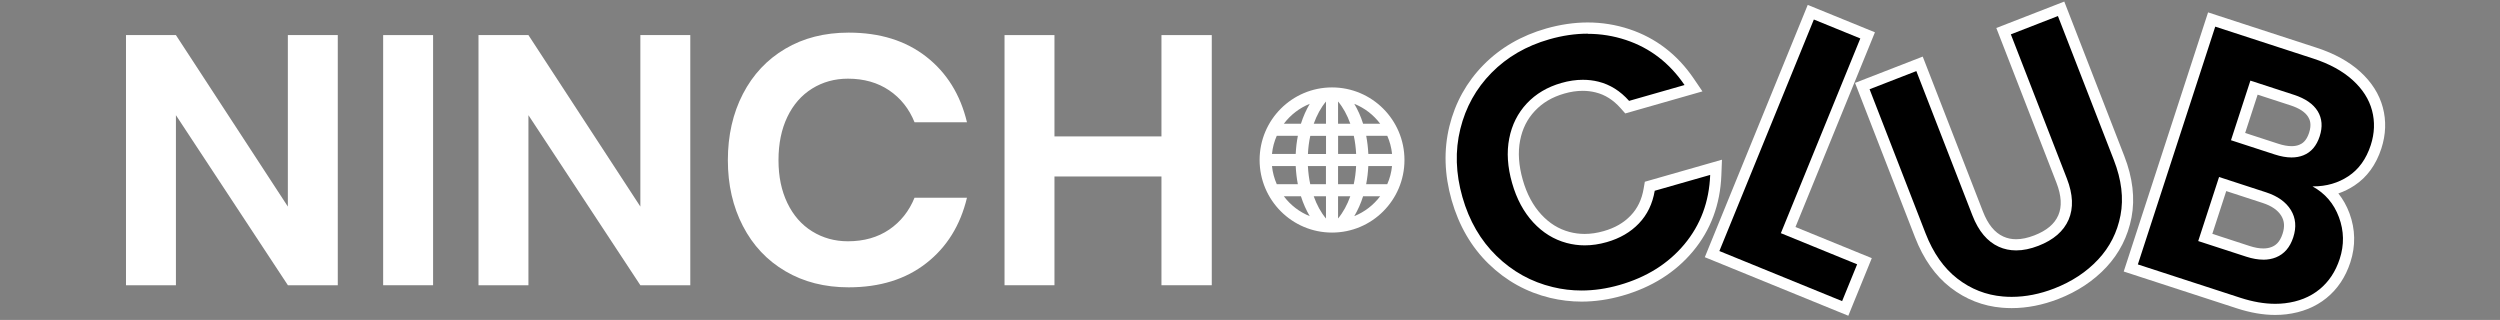
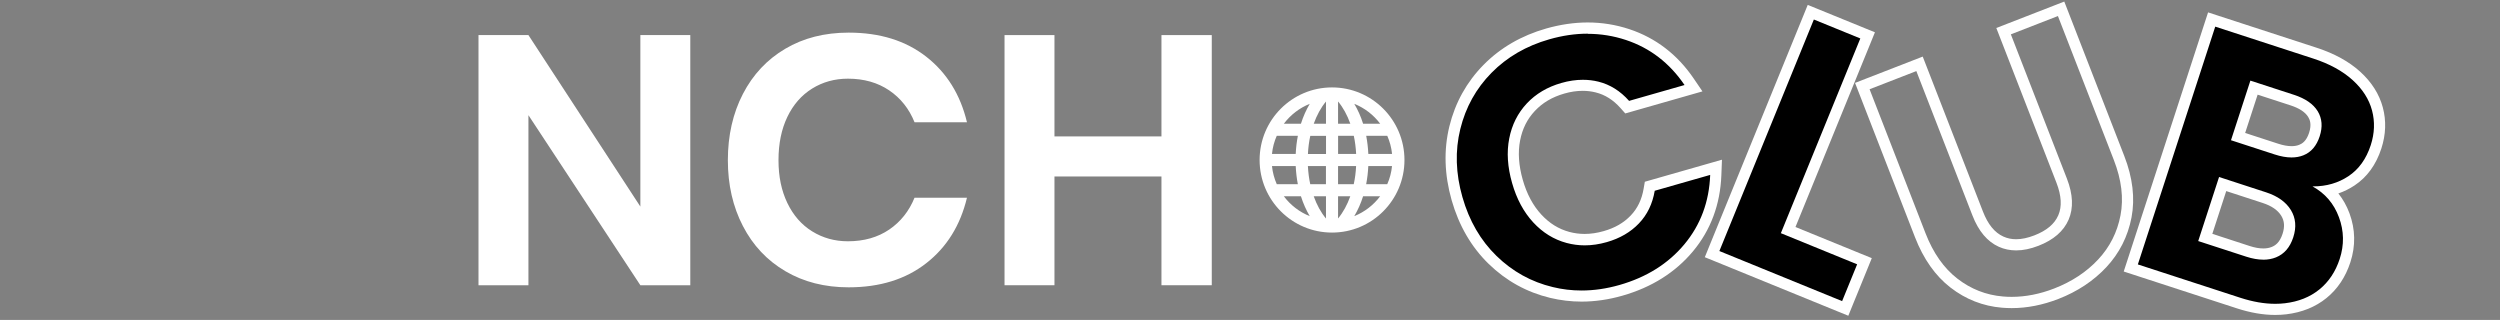
<svg xmlns="http://www.w3.org/2000/svg" id="Capa_1" width="668.92" height="85.61" viewBox="0 0 668.92 85.61">
  <rect x="0" y="0" width="668.92" height="85.61" fill="#808080" stroke="none" />
  <defs>
    <style>.cls-1{fill:#fff;}</style>
  </defs>
  <path class="cls-1" d="M375.79,42.81c0-10.72-8.68-19.42-19.38-19.42s-19.38,8.69-19.38,19.42,8.68,19.42,19.38,19.42,19.38-8.69,19.38-19.42Zm-25.34-15.03c-.95,1.61-1.75,3.38-2.36,5.32h-4.57c1.77-2.35,4.16-4.21,6.93-5.32Zm-8.83,8.55h5.65c-.31,1.56-.5,3.19-.58,4.85h-6.35c.17-1.71,.61-3.34,1.28-4.85Zm0,12.95c-.66-1.51-1.11-3.14-1.28-4.85h6.35c.08,1.67,.27,3.29,.57,4.85h-5.65Zm1.9,3.24h4.57c.61,1.94,1.41,3.71,2.36,5.32-2.77-1.11-5.16-2.96-6.93-5.32Zm11.27,5.95c-1.36-1.63-2.46-3.65-3.28-5.95h3.28v5.95Zm0-9.18h-4.21c-.34-1.55-.54-3.17-.63-4.85h4.83v4.85Zm0-8.09h-4.83c.08-1.68,.29-3.31,.63-4.85h4.21v4.85Zm0-8.09h-3.28c.82-2.29,1.92-4.31,3.28-5.95v5.95Zm16.4,16.18h-5.65c.3-1.56,.5-3.19,.57-4.85h6.35c-.17,1.71-.61,3.34-1.28,4.85Zm0-12.95c.66,1.51,1.11,3.14,1.28,4.85h-6.35c-.08-1.67-.27-3.29-.57-4.85h5.65Zm-1.9-3.24h-4.57c-.61-1.94-1.41-3.71-2.36-5.32,2.77,1.11,5.16,2.96,6.93,5.32Zm-11.27-5.95c1.36,1.63,2.46,3.65,3.28,5.95h-3.28v-5.95Zm0,9.18h4.21c.34,1.55,.54,3.17,.63,4.85h-4.83v-4.85Zm0,22.13v-5.95h3.28c-.82,2.29-1.92,4.31-3.28,5.95Zm0-9.18v-4.85h4.83c-.08,1.68-.29,3.31-.63,4.85h-4.21Zm4.34,8.55c.95-1.61,1.75-3.38,2.36-5.32h4.57c-1.77,2.35-4.16,4.21-6.93,5.32Z" />
  <g>
-     <path class="cls-1" d="M90.39,76.32h-13.36L47.07,30.82v45.5h-13.36V9.39h13.36l29.95,45.88V9.39h13.36V76.32Z" />
-     <path class="cls-1" d="M115.88,9.39V76.32h-13.36V9.39h13.36Z" />
    <path class="cls-1" d="M184.7,76.32h-13.36l-29.95-45.5v45.5h-13.36V9.39h13.36l29.95,45.88V9.39h13.36V76.32Z" />
    <path class="cls-1" d="M247.83,15.17c5.5,4.3,9.13,10.14,10.9,17.54h-14.03c-1.45-3.6-3.71-6.45-6.78-8.53-3.07-2.08-6.75-3.13-11.05-3.13-3.54,0-6.73,.89-9.57,2.65-2.84,1.77-5.06,4.3-6.63,7.58-1.58,3.29-2.37,7.14-2.37,11.57s.79,8.18,2.37,11.47c1.58,3.29,3.79,5.82,6.63,7.58,2.85,1.77,6.04,2.66,9.57,2.66,4.3,0,7.98-1.05,11.05-3.13,3.06-2.09,5.32-4.93,6.78-8.53h14.03c-1.77,7.39-5.4,13.24-10.9,17.53-5.5,4.3-12.42,6.45-20.76,6.45-6.38,0-12.03-1.43-16.92-4.31-4.9-2.87-8.69-6.9-11.37-12.08-2.69-5.18-4.03-11.06-4.03-17.63s1.34-12.54,4.03-17.73c2.68-5.18,6.46-9.21,11.33-12.08,4.86-2.88,10.52-4.32,16.97-4.32,8.34,0,15.26,2.15,20.76,6.45Z" />
    <path class="cls-1" d="M324.23,9.39V76.32h-13.46v-29.1h-28.63v29.1h-13.36V9.39h13.36v27.11h28.63V9.39h13.46Z" />
  </g>
  <g>
    <g>
      <path d="M423.2,79.25c-2.72,0-5.43-.32-8.06-.96-5.98-1.44-11.27-4.37-15.73-8.7-4.45-4.33-7.66-9.85-9.53-16.4-1.87-6.55-2.07-12.95-.59-19,1.48-6.06,4.43-11.36,8.75-15.75,4.31-4.38,9.73-7.52,16.1-9.34,3.64-1.04,7.24-1.57,10.71-1.57s7.22,.58,10.65,1.72c6.75,2.24,12.29,6.49,16.48,12.64l1.17,1.72-17.74,5.07-.63-.71c-2.14-2.41-4.64-3.98-7.44-4.68-1.23-.31-2.52-.46-3.82-.46-1.7,0-3.5,.27-5.33,.79-3.47,.99-6.35,2.69-8.57,5.07-2.21,2.37-3.67,5.27-4.33,8.63-.67,3.41-.42,7.19,.74,11.24,1.14,3.99,2.92,7.32,5.3,9.9,2.34,2.54,5.12,4.25,8.24,5.09,1.44,.39,2.94,.58,4.45,.58,1.77,0,3.63-.27,5.5-.81,3.23-.92,5.89-2.47,7.92-4.59,2.01-2.1,3.3-4.78,3.84-7.95l.16-.93,17.74-5.07-.08,2.07c-.28,7.5-2.73,14.05-7.26,19.48-4.51,5.4-10.6,9.23-18.12,11.38-3.56,1.02-7.1,1.53-10.54,1.53Z" />
      <path class="cls-1" d="M424.84,9.05c3.49,0,6.88,.55,10.18,1.64,6.46,2.14,11.7,6.16,15.71,12.06l-14.84,4.24c-2.35-2.65-5.08-4.36-8.2-5.14-1.36-.34-2.75-.5-4.18-.5-1.85,0-3.77,.28-5.74,.85-3.75,1.07-6.83,2.9-9.25,5.48-2.42,2.59-3.99,5.71-4.7,9.37-.72,3.66-.46,7.64,.77,11.94,1.21,4.24,3.09,7.74,5.64,10.5,2.55,2.76,5.53,4.6,8.95,5.52,1.58,.42,3.19,.64,4.84,.64,1.92,0,3.89-.29,5.91-.87,3.5-1,6.37-2.67,8.59-5,2.23-2.33,3.64-5.24,4.23-8.74l14.84-4.24c-.27,7.19-2.58,13.38-6.91,18.57-4.33,5.19-10.13,8.82-17.38,10.89-3.44,.98-6.81,1.47-10.12,1.47-2.61,0-5.18-.3-7.71-.92-5.75-1.38-10.76-4.16-15.04-8.32-4.28-4.16-7.32-9.41-9.13-15.74-1.81-6.33-2-12.41-.57-18.23,1.43-5.82,4.21-10.84,8.36-15.05,4.15-4.21,9.29-7.19,15.44-8.95,3.52-1.01,6.95-1.51,10.29-1.51m0-3h0c-3.61,0-7.35,.55-11.12,1.62-6.62,1.89-12.26,5.16-16.75,9.72-4.51,4.58-7.59,10.11-9.14,16.44-1.55,6.31-1.34,12.96,.6,19.77,1.94,6.81,5.28,12.55,9.92,17.06,4.65,4.52,10.18,7.58,16.43,9.08,2.75,.66,5.58,1,8.41,1,3.57,0,7.26-.53,10.95-1.59,7.81-2.23,14.15-6.22,18.86-11.86,4.75-5.69,7.3-12.54,7.6-20.38l.16-4.14-3.98,1.14-14.84,4.24-1.82,.52-.32,1.86c-.5,2.92-1.63,5.26-3.45,7.17-1.87,1.96-4.24,3.33-7.25,4.18-1.74,.5-3.45,.75-5.09,.75-1.38,0-2.74-.18-4.06-.53-2.89-.78-5.35-2.3-7.53-4.66-2.22-2.4-3.89-5.52-4.96-9.29-1.09-3.82-1.33-7.37-.71-10.54,.61-3.13,1.9-5.71,3.95-7.89,2.06-2.2,4.64-3.72,7.88-4.65,1.7-.49,3.35-.73,4.92-.73,1.18,0,2.34,.14,3.46,.42,2.53,.63,4.72,2.01,6.68,4.22l1.25,1.41,1.82-.52,14.84-4.24,3.99-1.14-2.33-3.43c-4.37-6.43-10.17-10.88-17.24-13.22-3.59-1.19-7.33-1.79-11.13-1.79h0Z" />
    </g>
    <g>
      <polygon points="458.09 67.99 484.5 3.26 499.71 9.47 478.44 61.57 498.86 69.9 493.7 82.53 458.09 67.99" />
      <path class="cls-1" d="M485.33,5.22l12.43,5.07-21.26,52.1,20.41,8.33-4.02,9.85-32.84-13.4,25.28-61.95m-1.64-3.91l-1.13,2.78-25.28,61.95-1.13,2.78,2.78,1.13,32.84,13.4,2.78,1.13,1.13-2.78,4.02-9.85,1.13-2.78-2.78-1.13-17.64-7.2,20.13-49.32,1.13-2.78-2.78-1.13-12.43-5.07-2.78-1.13h0Z" />
    </g>
    <g>
-       <path d="M538.27,80.94c-.82,0-1.65-.03-2.47-.1-4.77-.4-9.14-2.11-12.98-5.08-3.83-2.96-6.86-7.27-9.01-12.81l-15.51-39.91,15.31-5.95,15.54,40c1.49,3.83,3.6,6.38,6.29,7.59,1.24,.56,2.6,.84,4.03,.84,1.66,0,3.48-.38,5.41-1.13,3.69-1.44,6.07-3.46,7.25-6.19,1.17-2.7,1.01-6.01-.48-9.84l-15.54-40,15.4-5.98,15.51,39.91c2.15,5.54,2.78,10.79,1.86,15.61-.92,4.82-3.06,9.05-6.37,12.58-3.26,3.49-7.4,6.22-12.3,8.13-4,1.55-8.01,2.34-11.92,2.34Z" />
      <path class="cls-1" d="M550.64,4.31l14.96,38.51c2.06,5.3,2.65,10.23,1.78,14.78-.87,4.56-2.87,8.5-5.99,11.84-3.12,3.34-7.04,5.92-11.75,7.75-3.84,1.49-7.64,2.24-11.38,2.24-.78,0-1.56-.03-2.34-.1-4.5-.38-8.56-1.97-12.19-4.78-3.63-2.81-6.47-6.86-8.53-12.16l-14.96-38.51,12.51-4.86,15,38.6c1.64,4.23,4,7.03,7.07,8.41,1.44,.65,2.99,.97,4.64,.97,1.86,0,3.84-.41,5.96-1.23,4.05-1.57,6.74-3.91,8.08-7,1.33-3.09,1.18-6.75-.46-10.98l-15-38.6,12.6-4.9m1.71-3.88l-2.8,1.09-12.6,4.9-2.8,1.09,1.09,2.8,15,38.6c1.34,3.45,1.51,6.38,.5,8.7-1.01,2.34-3.11,4.11-6.41,5.39-1.76,.68-3.39,1.03-4.87,1.03-1.23,0-2.35-.23-3.41-.71-2.34-1.05-4.15-3.26-5.5-6.76l-15-38.6-1.09-2.8-2.8,1.09-12.51,4.86-2.8,1.09,1.09,2.8,14.96,38.51c2.25,5.79,5.44,10.32,9.49,13.45,4.08,3.16,8.71,4.97,13.78,5.39,.86,.07,1.73,.11,2.59,.11,4.1,0,8.29-.82,12.47-2.44,5.11-1.98,9.43-4.84,12.85-8.5,3.5-3.74,5.77-8.23,6.75-13.33,.97-5.1,.32-10.63-1.94-16.43l-14.96-38.51-1.09-2.8h0Z" />
    </g>
    <g>
-       <path d="M608.78,82.8c-3.05,0-6.34-.57-9.78-1.69l-28.86-9.4,21.64-66.48,27.68,9.01c4.49,1.46,8.2,3.5,11.02,6.04,2.88,2.61,4.78,5.59,5.66,8.88,.87,3.29,.75,6.69-.37,10.11-1.31,4.02-3.52,7.09-6.59,9.12-1.91,1.27-4.02,2.14-6.3,2.59,1.93,1.78,3.39,3.99,4.36,6.61,1.47,3.98,1.55,8.06,.22,12.14-1.19,3.67-3.18,6.65-5.91,8.86-2.72,2.21-6.08,3.57-9.99,4.03-.91,.11-1.84,.16-2.79,.16Zm-7.29-15.52c1.48,.48,2.86,.73,4.09,.73h0c1.03,0,1.99-.18,2.84-.52,1.79-.73,3.02-2.17,3.75-4.43,.75-2.32,.59-4.3-.49-6.07-1.12-1.82-3.08-3.2-5.81-4.09l-11.15-3.63-4.65,14.28,11.43,3.72Zm7.6-27.37c1.49,.49,2.86,.73,4.06,.73,.96,0,1.83-.16,2.6-.46,1.67-.67,2.81-2.02,3.5-4.15,.69-2.13,.57-3.92-.38-5.48-.99-1.61-2.85-2.87-5.52-3.74l-10.24-3.33-4.26,13.1,10.24,3.33Z" />
+       <path d="M608.78,82.8c-3.05,0-6.34-.57-9.78-1.69l-28.86-9.4,21.64-66.48,27.68,9.01c4.49,1.46,8.2,3.5,11.02,6.04,2.88,2.61,4.78,5.59,5.66,8.88,.87,3.29,.75,6.69-.37,10.11-1.31,4.02-3.52,7.09-6.59,9.12-1.91,1.27-4.02,2.14-6.3,2.59,1.93,1.78,3.39,3.99,4.36,6.61,1.47,3.98,1.55,8.06,.22,12.14-1.19,3.67-3.18,6.65-5.91,8.86-2.72,2.21-6.08,3.57-9.99,4.03-.91,.11-1.84,.16-2.79,.16m-7.29-15.52c1.48,.48,2.86,.73,4.09,.73h0c1.03,0,1.99-.18,2.84-.52,1.79-.73,3.02-2.17,3.75-4.43,.75-2.32,.59-4.3-.49-6.07-1.12-1.82-3.08-3.2-5.81-4.09l-11.15-3.63-4.65,14.28,11.43,3.72Zm7.6-27.37c1.49,.49,2.86,.73,4.06,.73,.96,0,1.83-.16,2.6-.46,1.67-.67,2.81-2.02,3.5-4.15,.69-2.13,.57-3.92-.38-5.48-.99-1.61-2.85-2.87-5.52-3.74l-10.24-3.33-4.26,13.1,10.24,3.33Z" />
      <path class="cls-1" d="M592.74,7.13l26.25,8.55c4.31,1.4,7.81,3.32,10.48,5.73,2.67,2.42,4.41,5.13,5.21,8.15,.8,3.02,.68,6.1-.34,9.26-1.21,3.71-3.2,6.49-5.99,8.33-2.73,1.81-5.87,2.72-9.4,2.72-.07,0-.14,0-.21,0,3.37,1.84,5.73,4.59,7.09,8.26,1.36,3.67,1.43,7.39,.2,11.15-1.11,3.4-2.92,6.12-5.43,8.16-2.51,2.04-5.59,3.27-9.22,3.7-.85,.1-1.72,.15-2.61,.15-2.91,0-6.01-.54-9.31-1.61l-27.44-8.93,20.71-63.63m20.41,35.01c1.15,0,2.21-.19,3.16-.57,2.09-.83,3.54-2.53,4.37-5.08,.83-2.55,.65-4.79-.53-6.73-1.19-1.93-3.3-3.39-6.34-4.38l-11.67-3.8-5.19,15.95,11.67,3.8c1.65,.54,3.16,.81,4.53,.81m-7.57,27.36c1.23,0,2.37-.21,3.41-.63,2.21-.89,3.75-2.68,4.62-5.35,.89-2.73,.68-5.17-.64-7.32-1.32-2.14-3.53-3.72-6.63-4.73l-12.58-4.1-5.58,17.14,12.85,4.18c1.64,.53,3.16,.8,4.55,.8m-14.76-66.16l-.93,2.85-20.71,63.63-.93,2.85,2.85,.93,27.44,8.93c3.59,1.17,7.03,1.76,10.24,1.76,1,0,2-.06,2.96-.17,4.19-.5,7.81-1.96,10.76-4.35,2.96-2.4,5.11-5.62,6.39-9.56,1.44-4.41,1.35-8.82-.24-13.13-.74-1.98-1.73-3.75-2.97-5.3,1.53-.52,2.97-1.24,4.33-2.14,3.35-2.22,5.77-5.55,7.18-9.9,1.2-3.7,1.34-7.39,.39-10.96-.95-3.57-3-6.8-6.1-9.61-2.98-2.69-6.87-4.83-11.57-6.36l-26.25-8.55-2.85-.93h0Zm9.92,32.26l3.34-10.25,8.82,2.87c2.33,.76,3.91,1.8,4.71,3.1,.45,.74,.97,1.98,.24,4.23-.73,2.23-1.85,2.91-2.64,3.22-.59,.24-1.28,.36-2.05,.36-1.05,0-2.26-.22-3.6-.66l-8.82-2.87h0Zm-8.78,26.98l3.72-11.43,9.73,3.17c2.42,.79,4.06,1.92,5,3.45,.85,1.39,.96,2.92,.34,4.82-.78,2.41-2.02,3.15-2.89,3.5-.68,.28-1.43,.41-2.28,.41-1.07,0-2.29-.22-3.62-.65l-10-3.26h0Z" />
    </g>
  </g>
</svg>